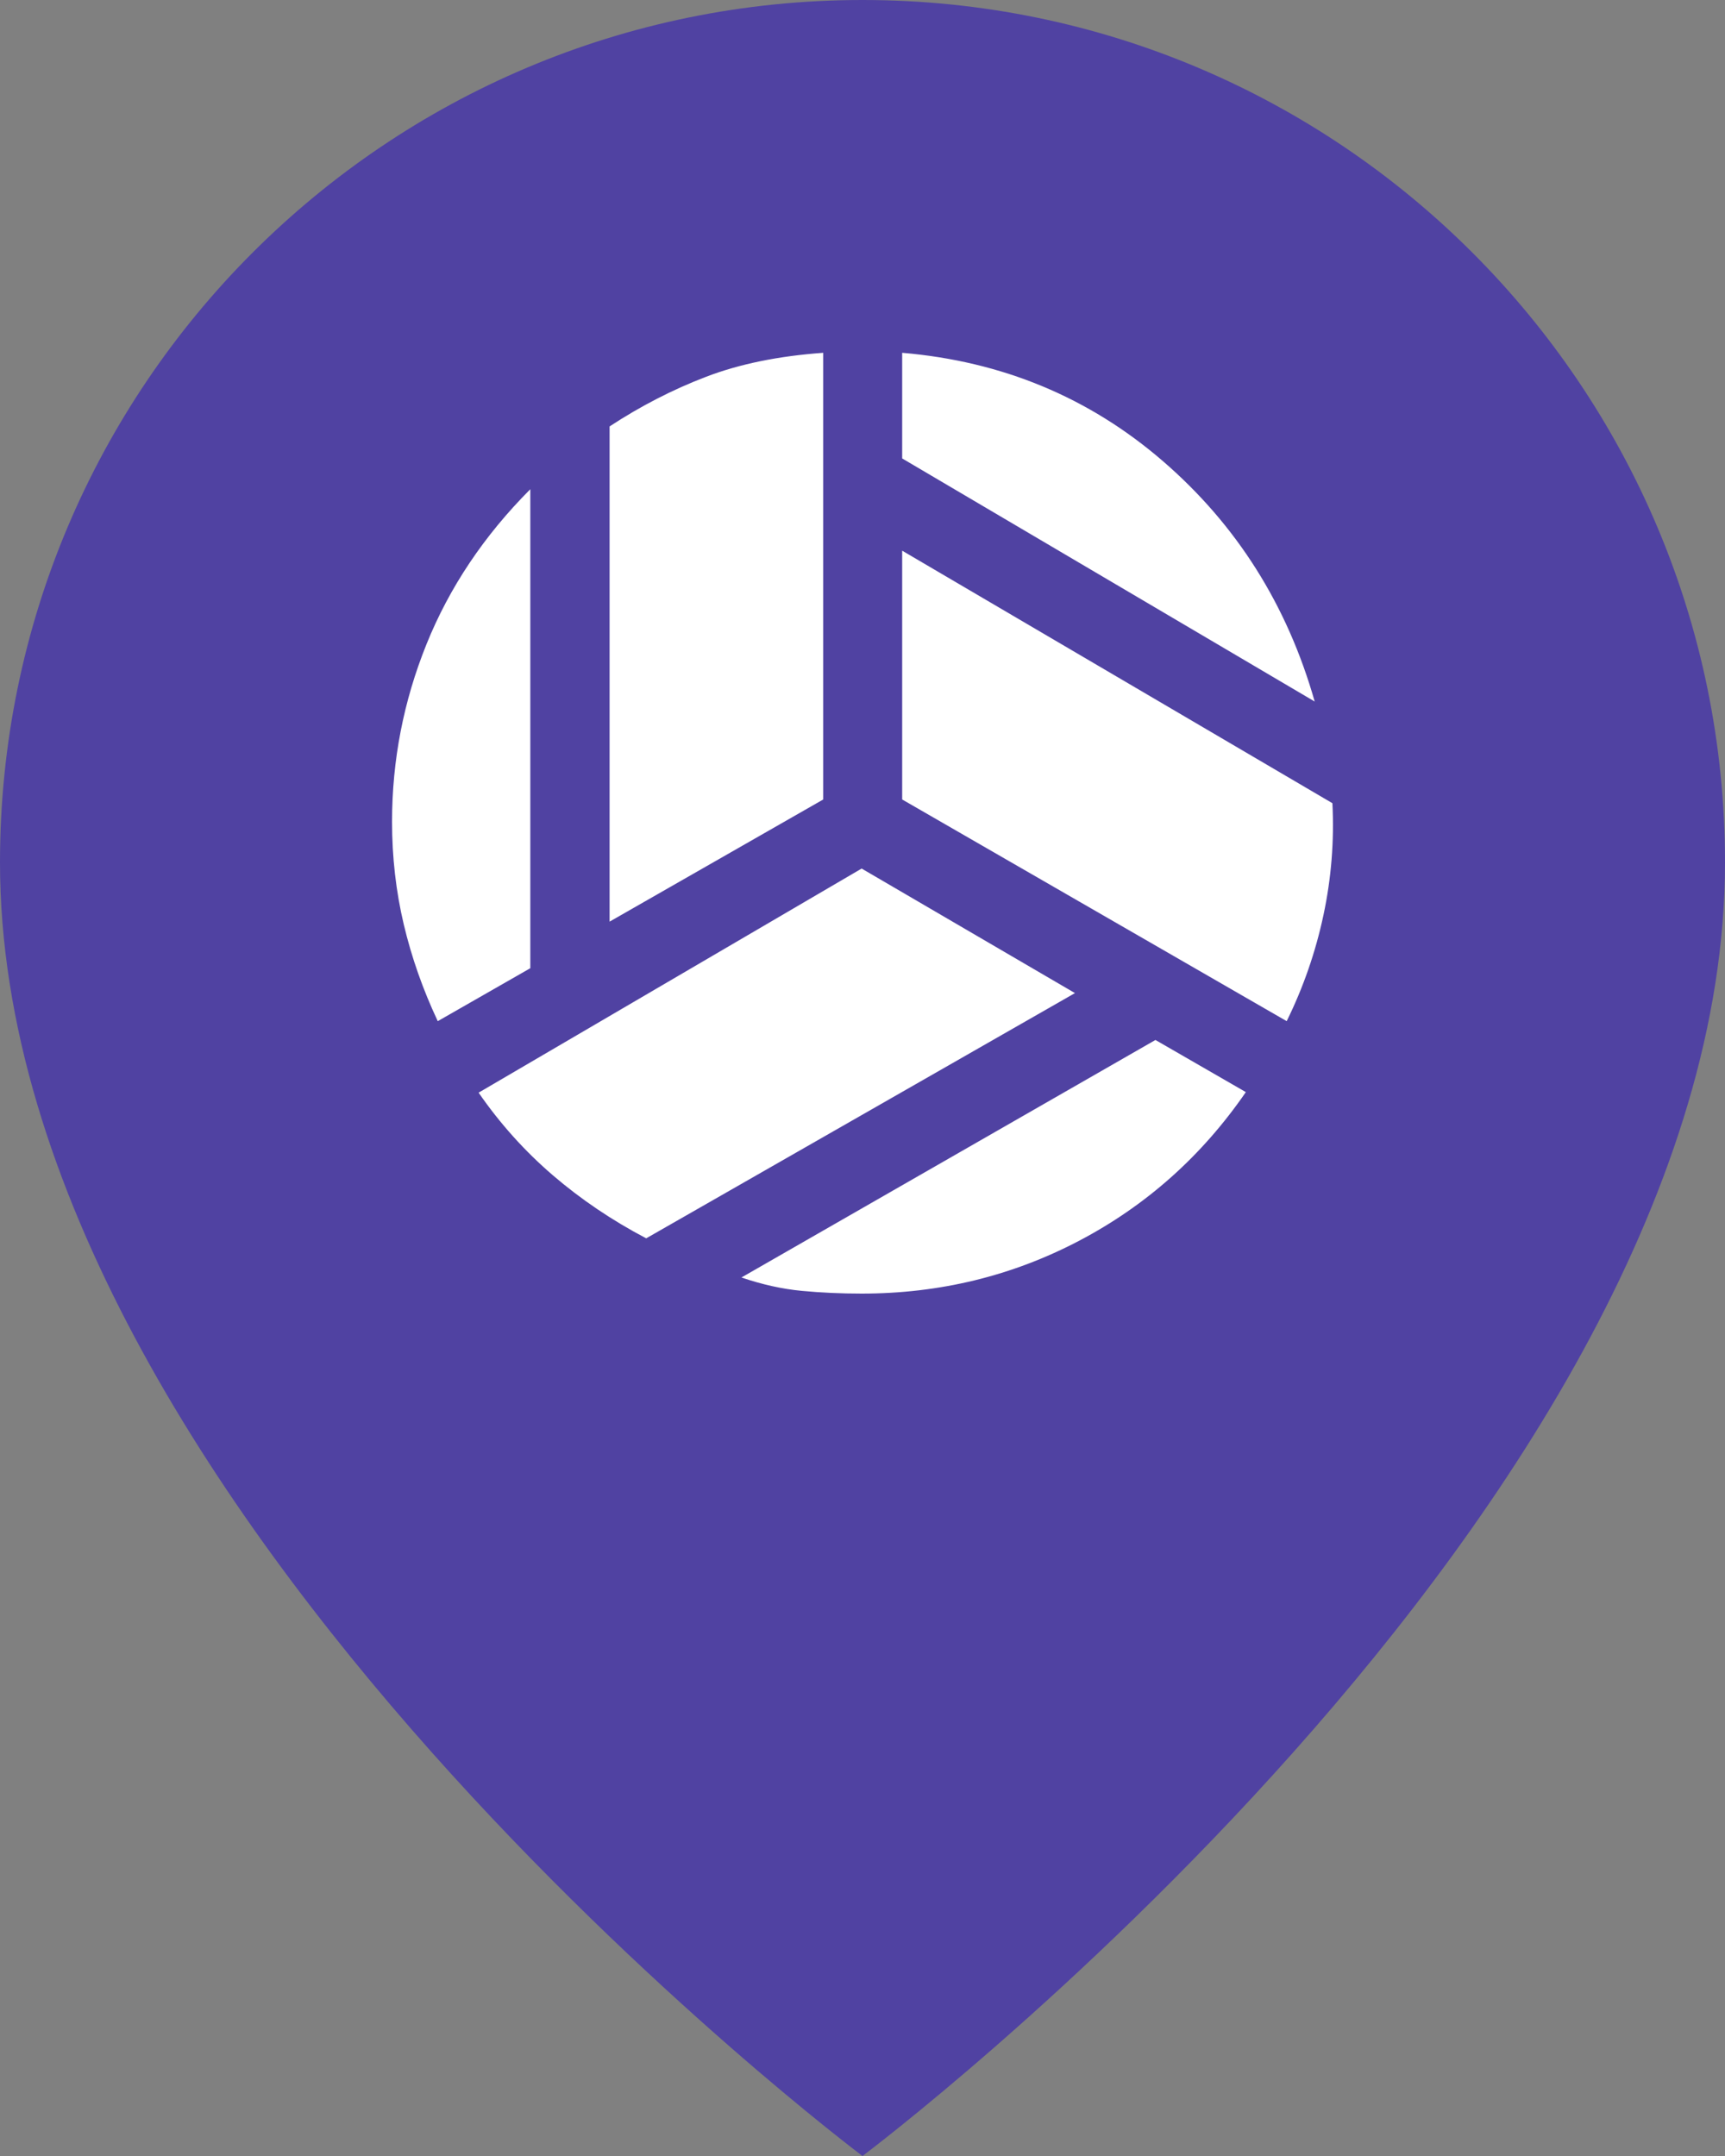
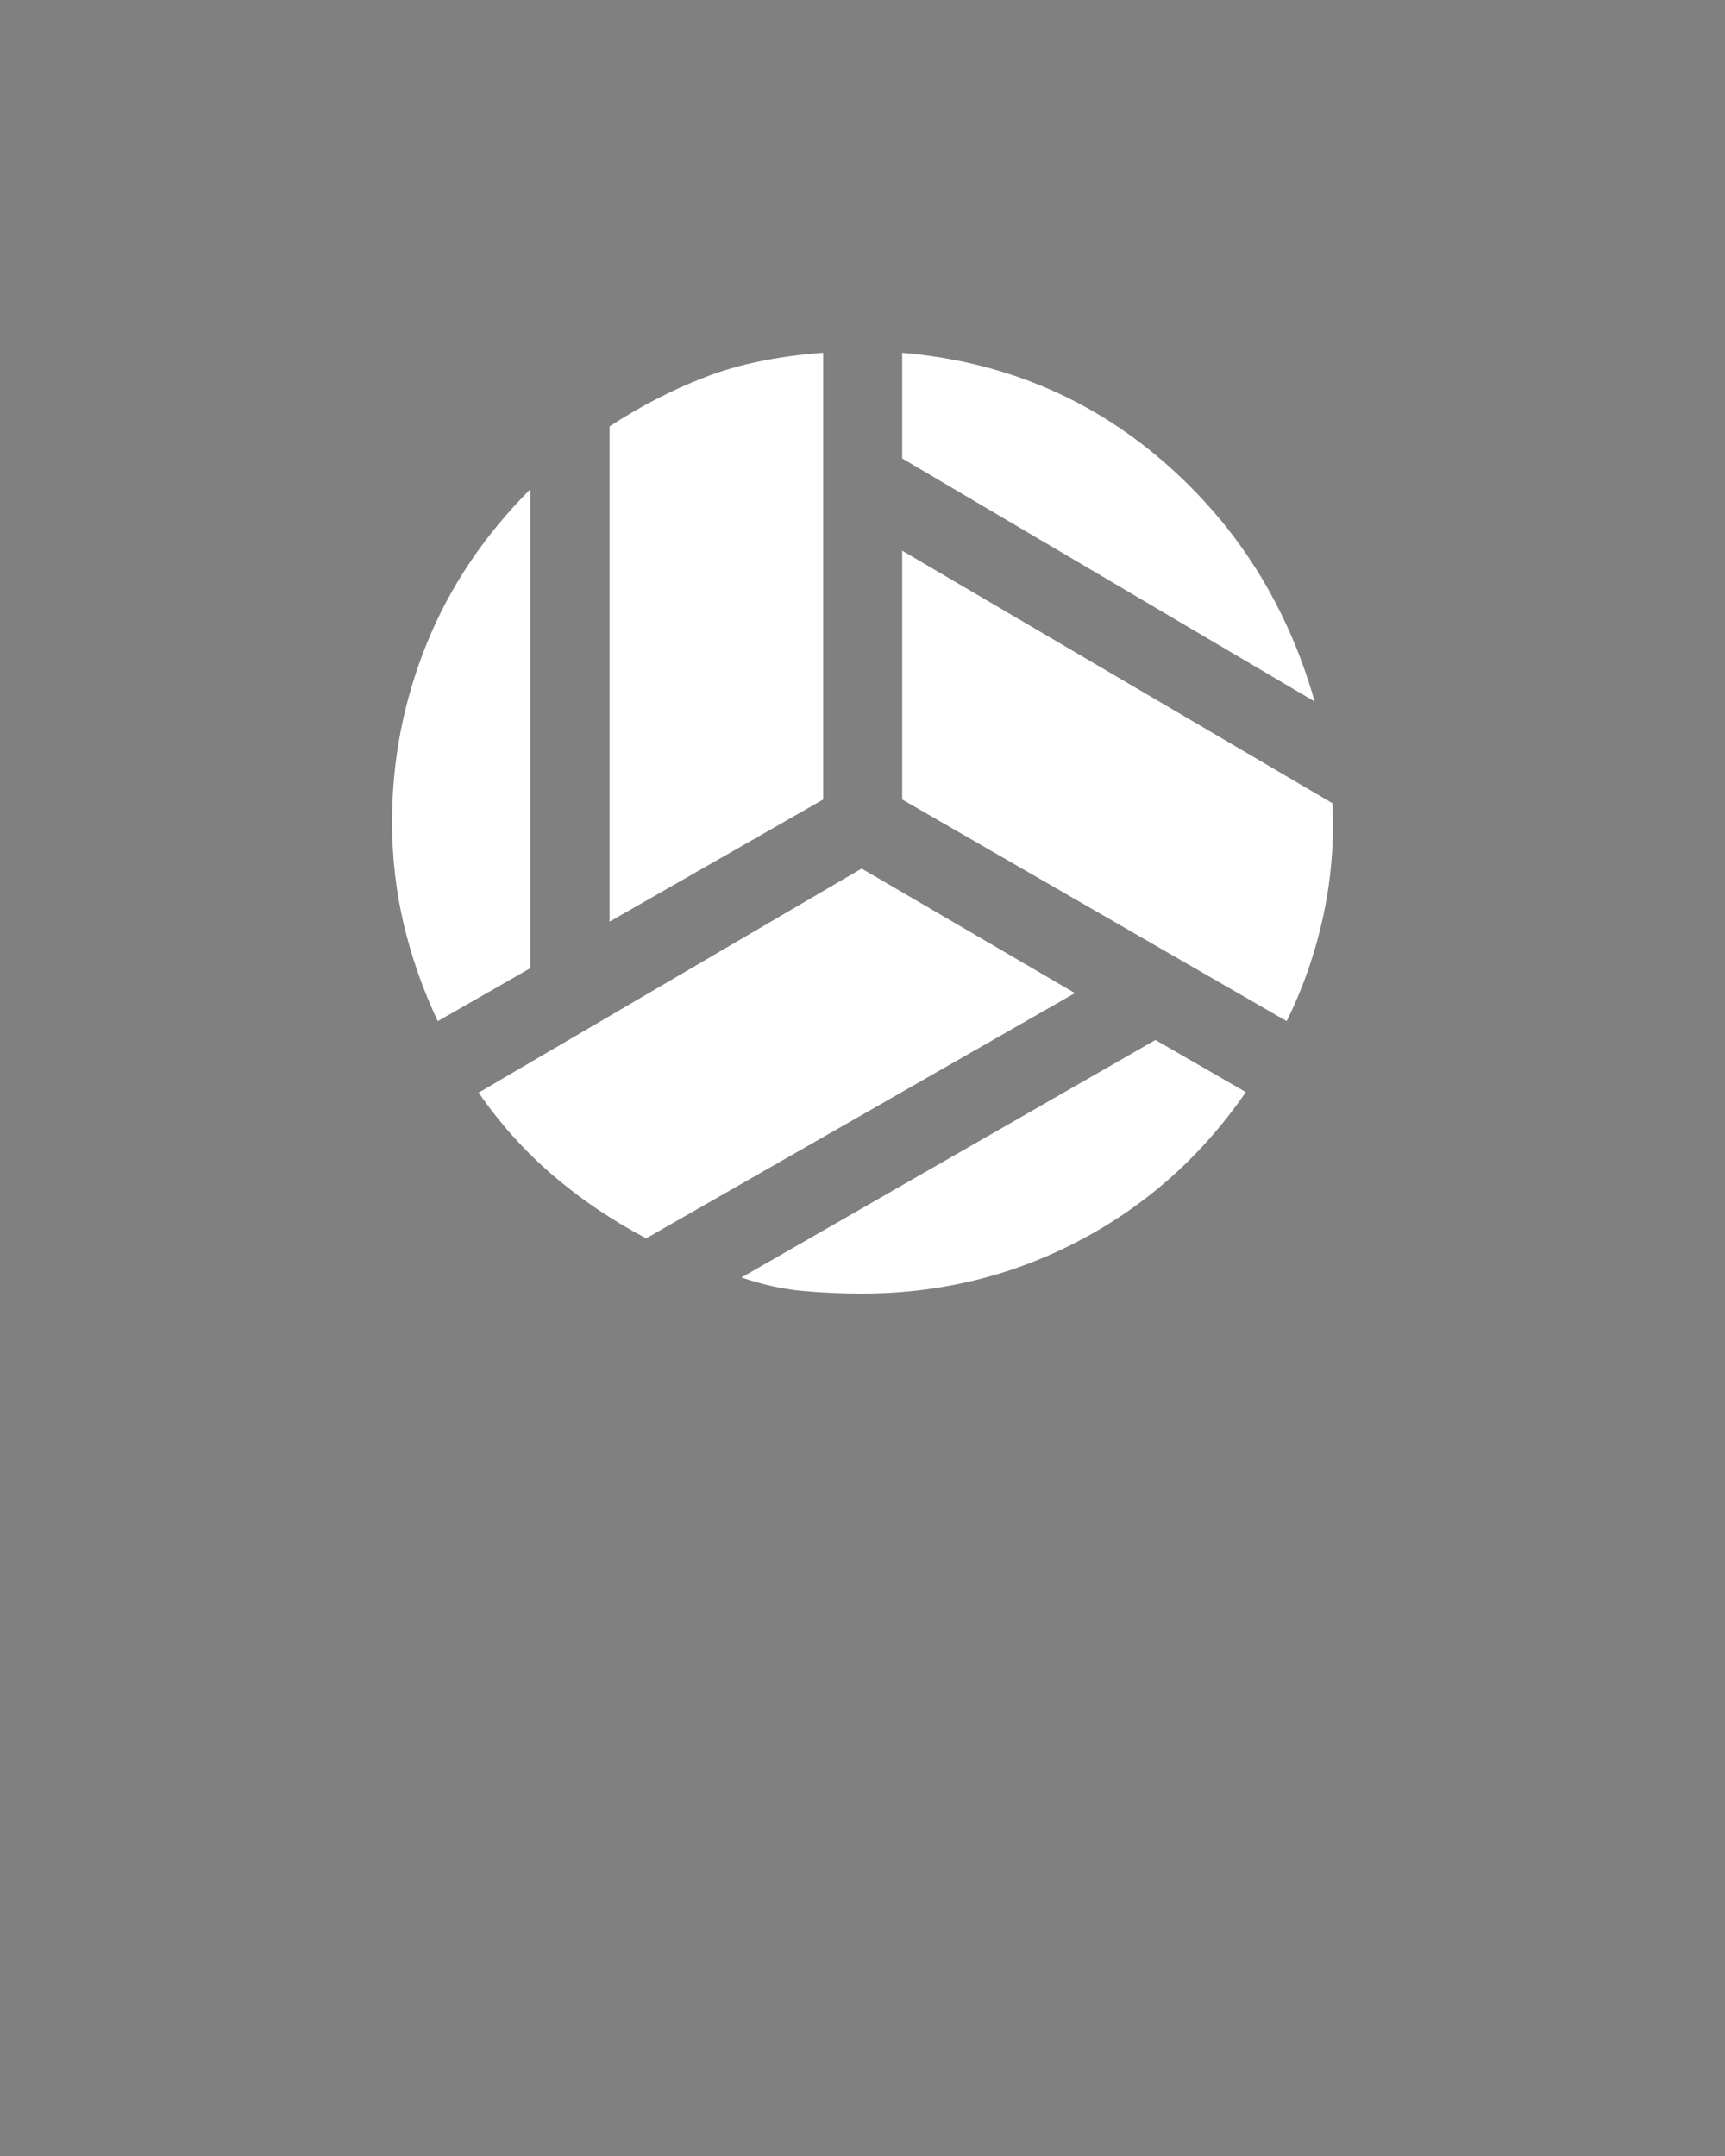
<svg xmlns="http://www.w3.org/2000/svg" width="44" height="55" viewBox="0 0 44 55" fill="none">
  <rect x="0" y="0" width="44" height="55" fill="#808080" stroke="none" />
-   <path d="M44 22C44 38.5 22 55 22 55C22 55 0 38.5 0 22C0 9.85 9.85 0 22 0C34.15 0 44 9.85 44 22Z" fill="#5042A2" />
  <path d="M33.534 17.896L23.012 11.695V9C25.565 9.217 27.782 10.139 29.663 11.764C31.543 13.389 32.833 15.433 33.534 17.896ZM15.549 23.511V10.878C16.341 10.358 17.162 9.936 18.013 9.611C18.864 9.285 19.859 9.082 20.998 9V20.395L15.549 23.511ZM11.166 26.05C10.788 25.247 10.499 24.425 10.299 23.583C10.1 22.741 10 21.868 10 20.962C10 19.397 10.293 17.888 10.878 16.436C11.463 14.984 12.346 13.665 13.527 12.48V24.699L11.166 26.05ZM16.483 31.59C15.612 31.133 14.819 30.597 14.102 29.982C13.386 29.367 12.755 28.665 12.208 27.874L21.978 22.157L27.419 25.334L16.483 31.59ZM21.978 33C21.455 33 20.946 32.977 20.452 32.93C19.958 32.884 19.445 32.77 18.912 32.589L29.472 26.53L31.778 27.86C30.658 29.487 29.242 30.75 27.53 31.65C25.817 32.55 23.967 33 21.978 33ZM32.82 26.05L23.012 20.395V14.048L33.986 20.49C34.034 21.454 33.958 22.405 33.758 23.343C33.558 24.282 33.246 25.184 32.82 26.05Z" fill="white" />
</svg>